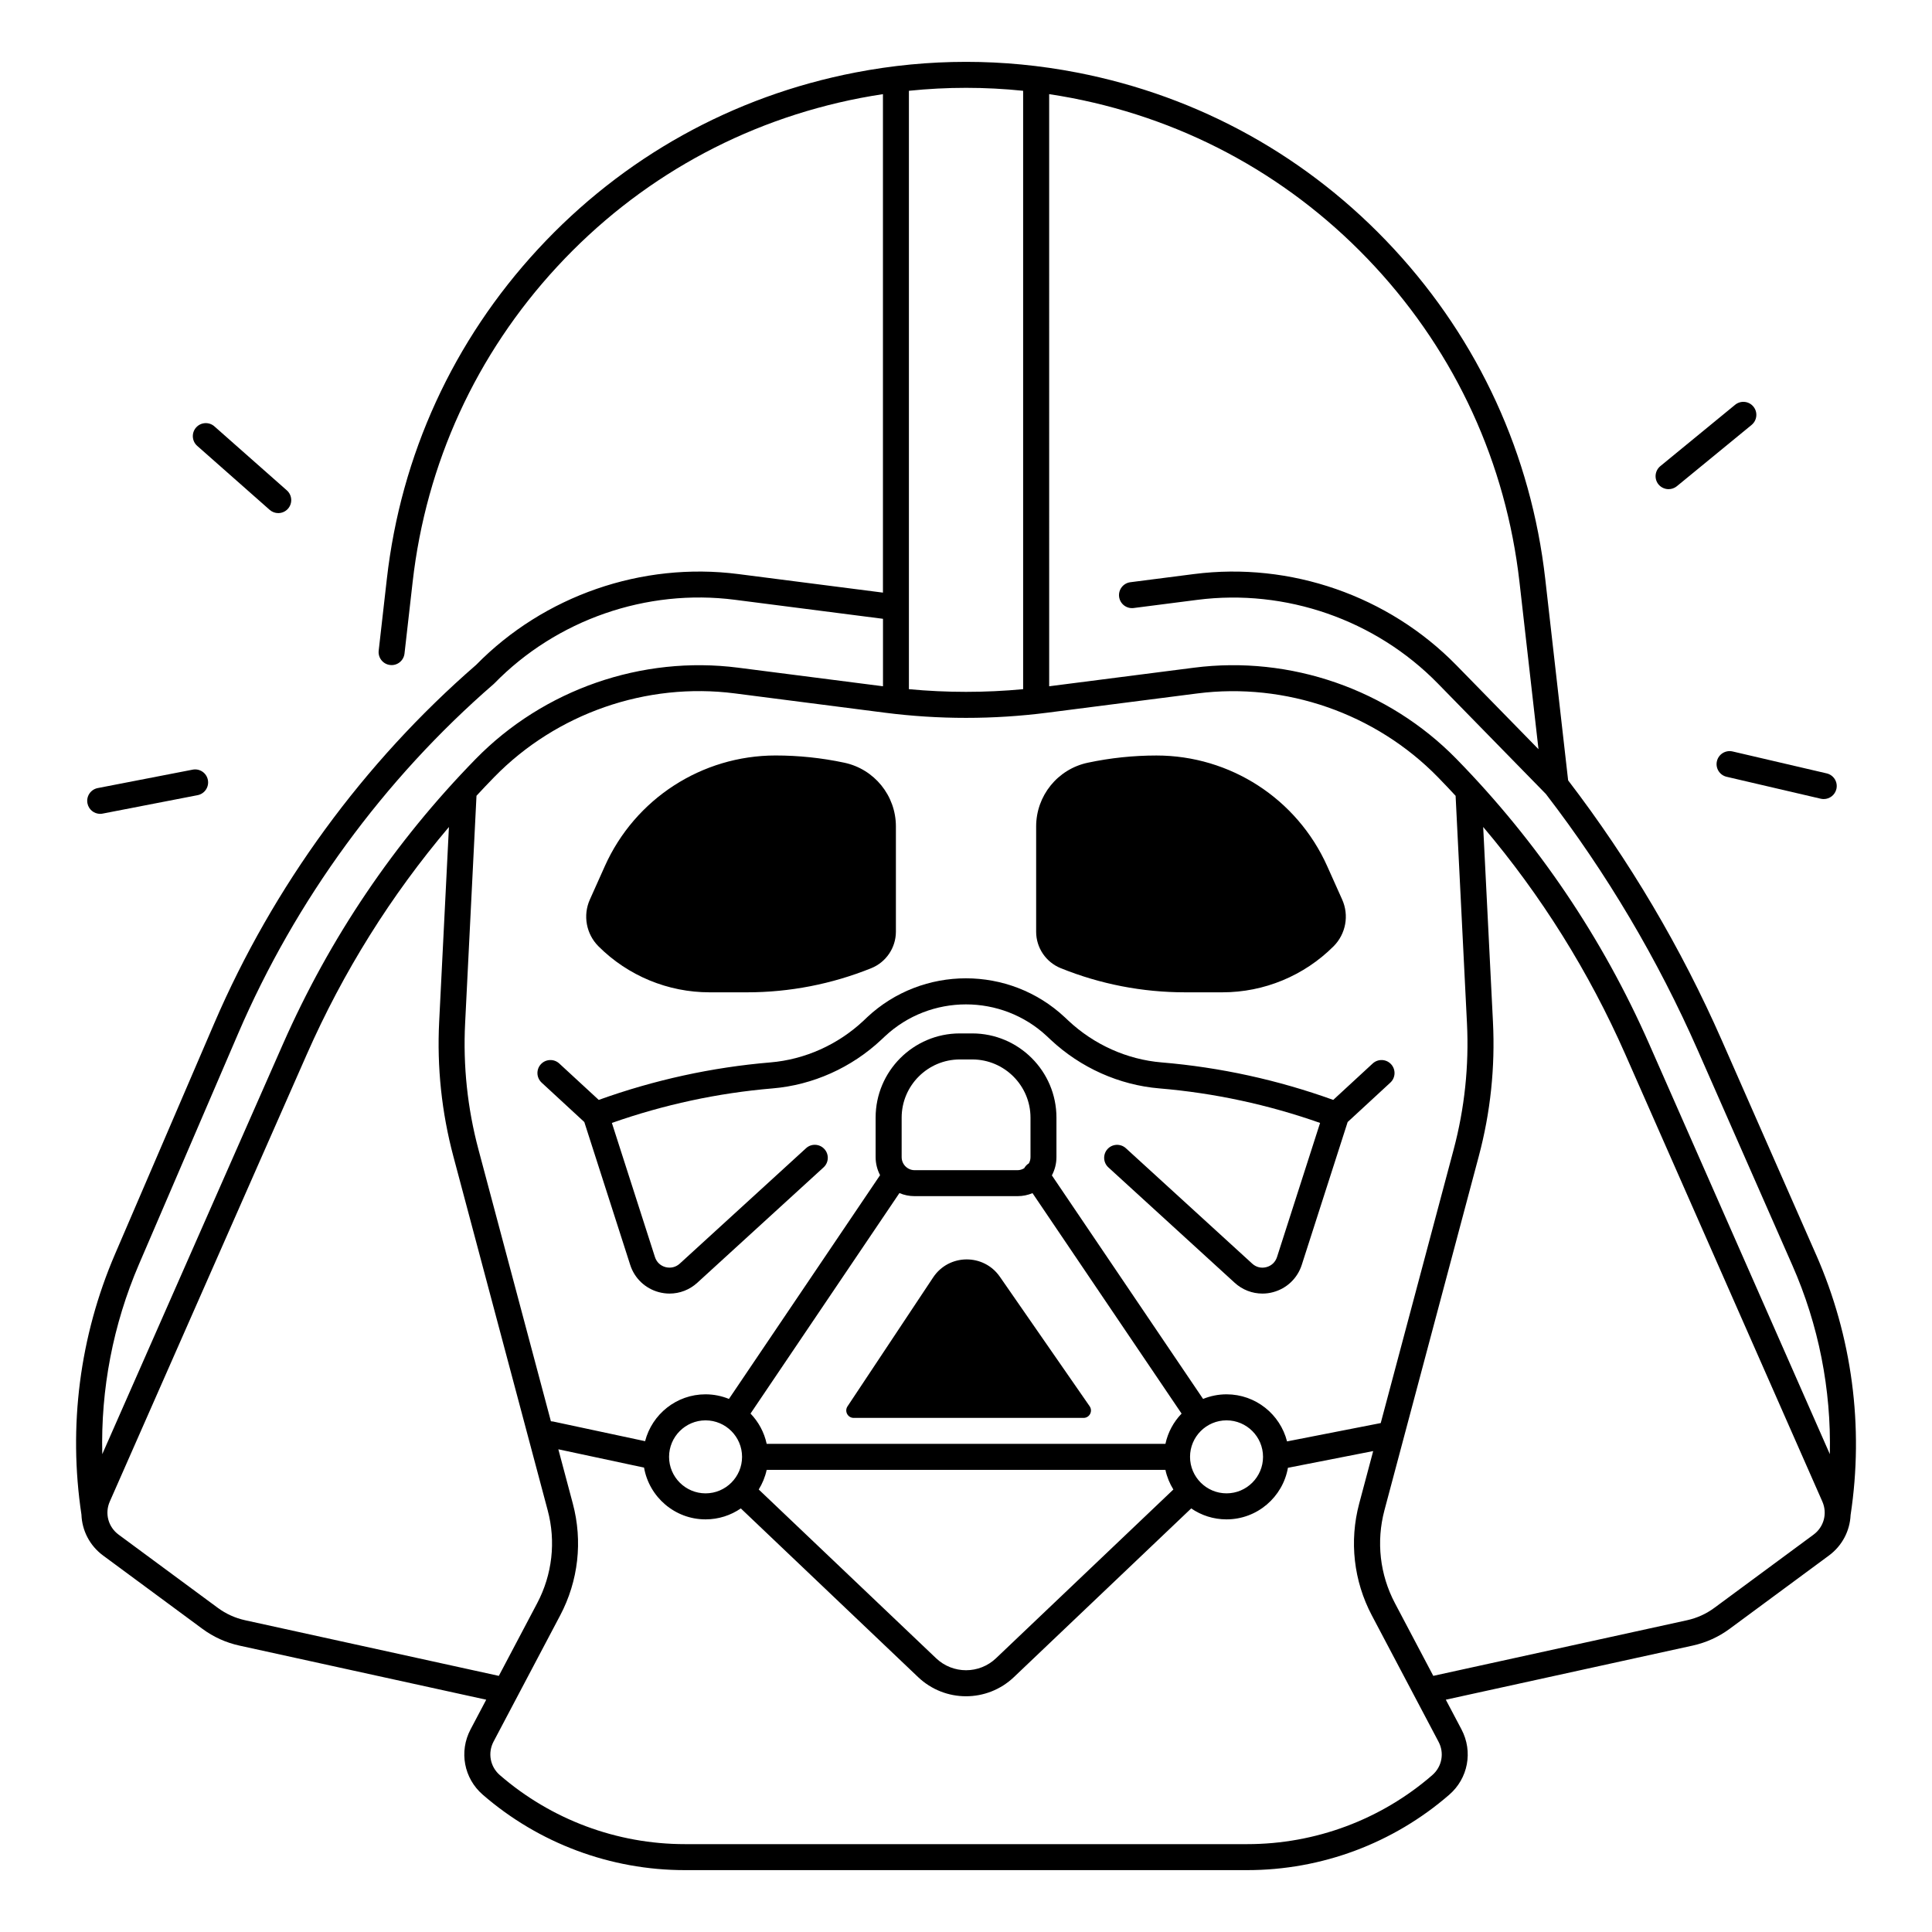
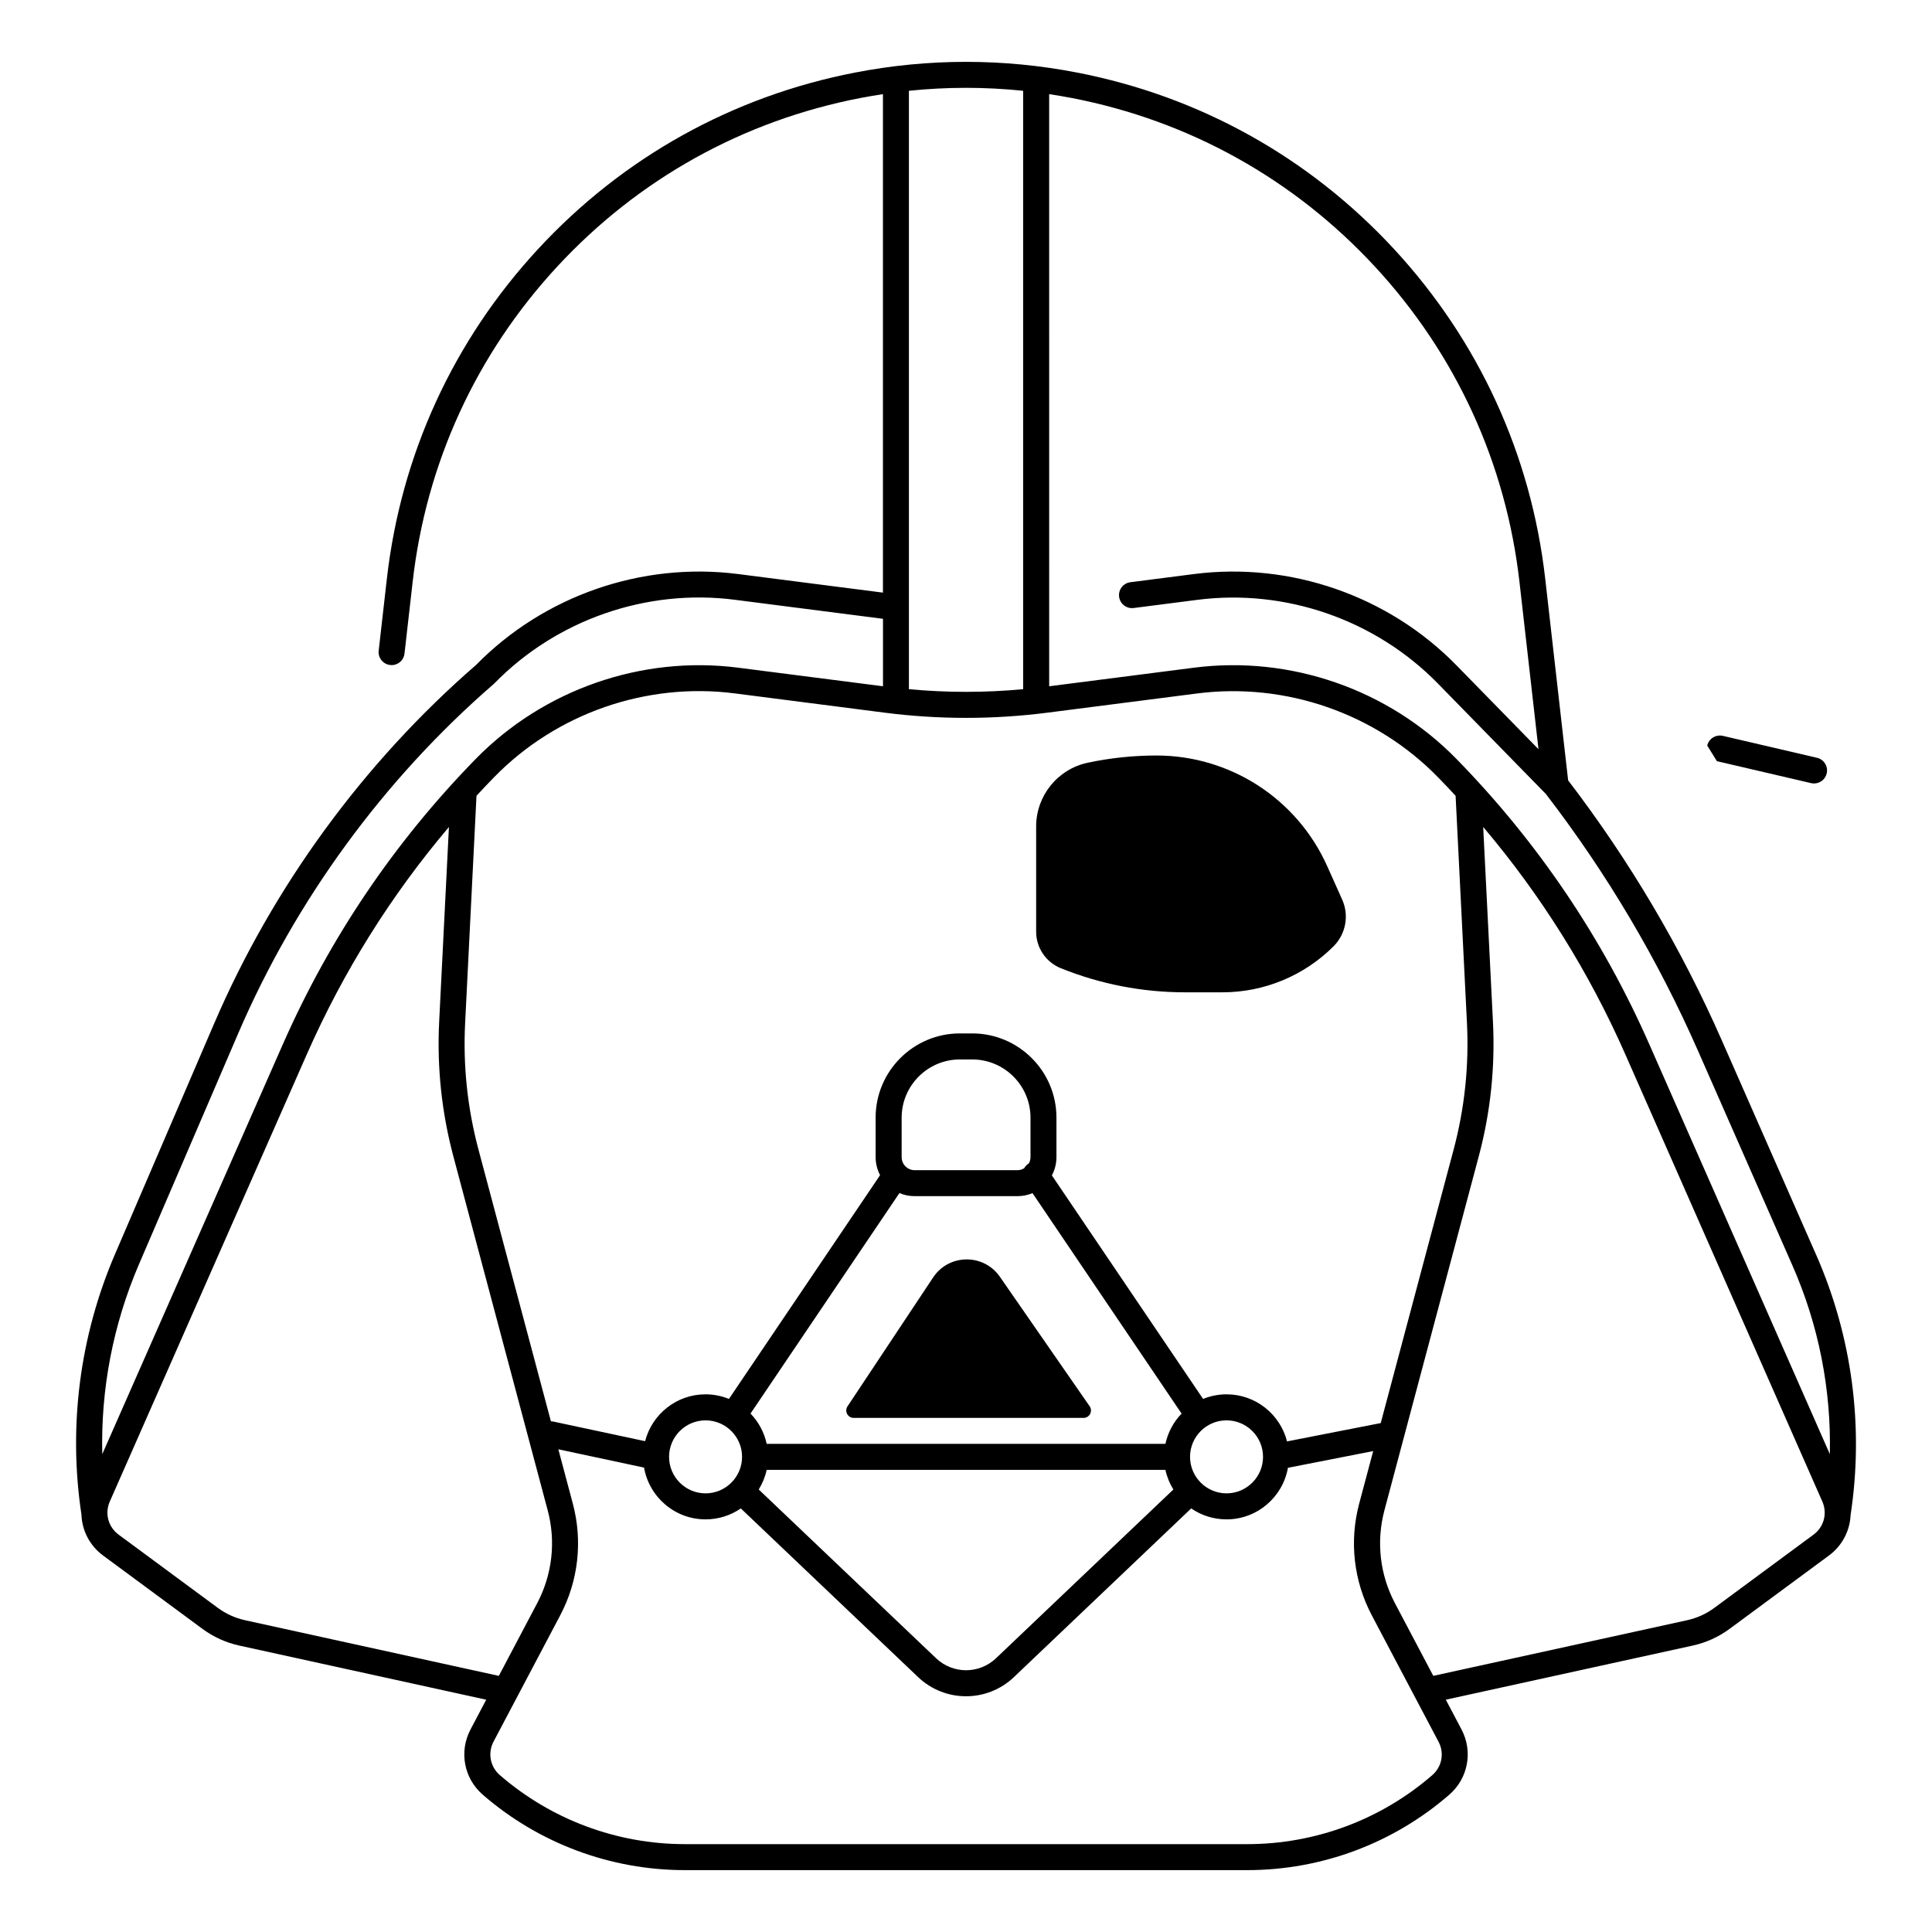
<svg xmlns="http://www.w3.org/2000/svg" fill="#000000" width="800px" height="800px" version="1.1" viewBox="144 144 512 512">
  <g>
-     <path d="m304.3 373.51-3.977 8.875c-1.891 4.203-0.973 9.141 2.281 12.398 7.805 7.805 18.402 12.191 29.441 12.191h9.938c11.277 0 22.445-2.176 32.906-6.394 3.945-1.594 6.535-5.434 6.535-9.691v-27.875c0-8.156-5.707-15.203-13.688-16.895-5.984-1.27-12.082-1.91-18.203-1.91-19.531 0.008-37.246 11.48-45.234 29.301z" />
    <path d="m425.12 400.58c10.461 4.231 21.629 6.394 32.906 6.394h9.938c11.039 0 21.629-4.387 29.441-12.191 3.258-3.258 4.172-8.195 2.281-12.398l-3.977-8.875c-7.988-17.82-25.691-29.293-45.227-29.293-6.121 0-12.223 0.641-18.203 1.91-7.981 1.691-13.688 8.738-13.688 16.895v27.875c-0.008 4.254 2.57 8.082 6.527 9.684z" />
-     <path d="m372.85 414.49c-6.789 6.367-15.547 10.293-24.668 11.059-15.547 1.301-30.84 4.664-45.512 9.938l-10.461-9.652c-1.398-1.289-3.582-1.199-4.871 0.195-1.289 1.398-1.199 3.57 0.195 4.871l11.316 10.449 12.164 37.863c1.141 3.562 3.984 6.258 7.598 7.223 0.934 0.246 1.891 0.375 2.824 0.375 2.688 0 5.305-0.992 7.352-2.863l33.465-30.582c1.406-1.277 1.504-3.465 0.215-4.859-1.277-1.406-3.465-1.504-4.859-0.215l-33.465 30.582c-1.031 0.945-2.41 1.277-3.769 0.926-1.359-0.363-2.383-1.34-2.805-2.668l-11.414-35.543c13.758-4.84 28.062-7.93 42.598-9.152 10.656-0.895 20.891-5.473 28.801-12.898l0.945-0.887c12.055-11.305 30.938-11.305 42.992 0l0.945 0.887c7.91 7.418 18.145 12.004 28.801 12.898 14.535 1.219 28.852 4.309 42.598 9.152l-11.414 35.543c-0.434 1.34-1.457 2.312-2.805 2.668-1.359 0.363-2.727 0.031-3.769-0.926l-33.477-30.582c-1.406-1.277-3.582-1.18-4.859 0.215-1.277 1.398-1.18 3.582 0.215 4.859l33.477 30.582c2.047 1.871 4.664 2.863 7.352 2.863 0.945 0 1.891-0.117 2.824-0.375 3.609-0.965 6.453-3.66 7.598-7.223l12.164-37.863 11.316-10.449c1.398-1.289 1.484-3.473 0.195-4.871-1.289-1.398-3.465-1.484-4.871-0.195l-10.461 9.652c-14.672-5.285-29.961-8.641-45.512-9.938-9.121-0.766-17.879-4.695-24.668-11.059l-0.945-0.887c-14.699-13.785-37.727-13.785-52.418 0z" />
    <path d="m625.27 476.48-24.992-56.816c-10.766-24.473-24.461-47.637-40.707-68.859l-6.062-53.355c-3.738-32.906-17.605-63.152-40.098-87.469-22.496-24.316-51.57-40.492-84.082-46.77-19.453-3.758-39.184-3.758-58.637 0-32.52 6.289-61.598 22.465-84.082 46.77-22.496 24.316-36.359 54.562-40.098 87.469l-2.156 18.973c-0.215 1.891 1.141 3.602 3.031 3.809 1.891 0.227 3.59-1.141 3.809-3.031l2.156-18.973c3.57-31.438 16.816-60.34 38.309-83.57 21.492-23.23 49.27-38.68 80.336-44.684 1.996-0.383 3.996-0.719 5.992-1.023v132.1l-38.367-4.922c-25.496-3.266-51.453 5.727-69.449 24.078-29.816 25.879-53.805 58.727-69.402 94.996l-26.301 61.176c-9.348 21.758-12.418 45.609-8.887 69.02 0.148 4.184 2.164 8.195 5.738 10.832l26.301 19.414c2.941 2.176 6.258 3.672 9.832 4.457l65.398 14.336-4.164 7.891c-3.078 5.844-1.75 12.949 3.238 17.277 14.848 12.891 33.871 19.996 53.531 19.996h149.09c19.672 0 38.68-7.094 53.531-19.996 4.988-4.328 6.316-11.434 3.238-17.277l-4.164-7.891 65.398-14.336c3.582-0.789 6.887-2.281 9.832-4.457l26.301-19.414c3.543-2.617 5.551-6.574 5.738-10.715 3.566-23.449 0.406-47.32-9.148-69.035zm-240.4-308.42c10.078-1.043 20.191-1.043 30.27 0v158.58c-10.066 0.945-20.203 0.945-30.27 0zm-6.394 164.81c14.289 1.832 28.781 1.832 43.07 0l39.734-5.098c23.418-3 47.25 5.285 63.754 22.16 1.594 1.633 3.168 3.297 4.715 4.969l3.012 60.27c0.562 11.285-0.629 22.555-3.531 33.465l-19.324 72.492-24.828 4.859c-1.82-7.164-8.305-12.477-16.031-12.477-2.195 0-4.289 0.441-6.219 1.219l-40.07-59.238c0.766-1.445 1.211-3.09 1.211-4.84v-10.469c0-12.309-10.016-22.316-22.328-22.316h-3.277c-12.309 0-22.316 10.016-22.316 22.316v10.469c0 1.723 0.434 3.344 1.18 4.781l-40.051 59.297c-1.918-0.777-4.016-1.219-6.211-1.219-7.695 0-14.168 5.285-16.008 12.418l-24.363-5.207c-0.195-0.039-0.402-0.059-0.602-0.07l-19.199-72.027c-2.914-10.922-4.102-22.18-3.531-33.465l3.012-60.27c1.543-1.672 3.121-3.336 4.715-4.969 16.5-16.887 40.336-25.172 63.754-22.16zm100.24 197.21c0 5.332-4.34 9.672-9.672 9.672-5.332 0-9.672-4.34-9.672-9.672s4.34-9.672 9.672-9.672c5.336 0 9.672 4.34 9.672 9.672zm-25.867-3.441h-105.67c-0.66-3.078-2.176-5.844-4.281-8.031l39.457-58.43c1.238 0.531 2.609 0.816 4.035 0.816h27.258c1.406 0 2.754-0.285 3.977-0.797l39.508 58.422c-2.106 2.184-3.621 4.938-4.281 8.02zm2.106 12.094-46.996 44.715c-4.457 4.242-11.434 4.242-15.891 0l-46.996-44.715c0.973-1.586 1.703-3.336 2.106-5.207h105.67c0.402 1.879 1.133 3.633 2.106 5.207zm-72.008-88.07v-10.469c0-8.512 6.926-15.43 15.43-15.43h3.277c8.512 0 15.438 6.926 15.438 15.43v10.469c0 0.609-0.168 1.172-0.453 1.664-0.039 0.031-0.09 0.039-0.137 0.07-0.461 0.316-0.816 0.727-1.074 1.191-0.523 0.324-1.133 0.523-1.789 0.523h-27.258c-1.891-0.004-3.434-1.551-3.434-3.449zm-42.293 79.418c0 5.332-4.34 9.672-9.672 9.672-5.332 0-9.672-4.34-9.672-9.672s4.34-9.672 9.672-9.672c5.332 0 9.672 4.34 9.672 9.672zm-169.55-0.715c-0.422-17.199 2.856-34.332 9.703-50.273l26.301-61.184c15.203-35.363 38.602-67.383 67.691-92.605 0.07-0.059 0.137-0.129 0.207-0.195 16.5-16.887 40.336-25.172 63.754-22.16l39.242 5.039v17.879l-38.367-4.922c-25.543-3.277-51.551 5.766-69.559 24.176-21.504 21.992-38.684 47.41-51.082 75.543zm37.844 44.012c-2.629-0.582-5.059-1.684-7.223-3.277l-26.301-19.414c-2.746-2.027-3.711-5.629-2.332-8.758l52.203-118.49c9.652-21.914 22.297-42.117 37.676-60.281l-2.59 51.672c-0.602 12.004 0.668 23.969 3.758 35.59l25.004 93.824c2.215 8.285 1.219 17.031-2.785 24.621l-10.164 19.258zm314.64 41.035c-13.598 11.809-31.008 18.301-49.023 18.301h-149.09c-18.008 0-35.414-6.504-49.023-18.301-2.559-2.223-3.238-5.863-1.664-8.855l17.672-33.477c4.812-9.121 6.004-19.641 3.344-29.609l-3.836-14.395 22.711 4.852c1.359 7.773 8.137 13.719 16.297 13.719 3.465 0 6.691-1.074 9.348-2.902l46.984 44.703c3.562 3.387 8.129 5.078 12.695 5.078 4.566 0 9.133-1.691 12.695-5.078l46.984-44.703c2.668 1.832 5.883 2.902 9.348 2.902 8.148 0 14.918-5.914 16.285-13.668l22.594-4.43-3.711 13.922c-2.656 9.969-1.465 20.488 3.344 29.609l17.672 33.477c1.609 2.988 0.93 6.629-1.629 8.855zm101.03-63.727-26.301 19.414c-2.164 1.594-4.594 2.695-7.223 3.277l-67.258 14.742-10.164-19.258c-4.004-7.586-4.988-16.324-2.785-24.621l25.004-93.824c3.102-11.609 4.359-23.586 3.758-35.59l-2.59-51.672c15.379 18.164 28.023 38.375 37.676 60.281l52.203 118.49c1.379 3.129 0.426 6.731-2.32 8.758zm4.309-21.32-47.879-108.7c-12.398-28.141-29.578-53.559-51.078-75.543-18.008-18.422-44.004-27.465-69.559-24.176l-38.367 4.922-0.004-156.92c1.996 0.305 3.996 0.641 5.992 1.023 31.066 6.004 58.852 21.461 80.336 44.684 21.492 23.23 34.734 52.121 38.309 83.57l5.039 44.32-21.746-22.238c-18.008-18.422-44.016-27.453-69.559-24.176l-16.855 2.164c-1.891 0.246-3.219 1.969-2.981 3.856 0.246 1.891 1.969 3.219 3.856 2.981l16.855-2.164c23.418-3.012 47.25 5.285 63.754 22.16l28.633 29.285c16.109 20.949 29.668 43.836 40.305 68.035l24.992 56.816c6.996 15.852 10.34 32.922 9.957 50.105z" />
-     <path d="m170.55 359.68c0.215 0 0.441-0.02 0.66-0.07l25.152-4.879c1.871-0.363 3.09-2.176 2.727-4.035-0.363-1.871-2.164-3.09-4.035-2.727l-25.152 4.879c-1.871 0.363-3.09 2.176-2.727 4.035 0.316 1.656 1.762 2.797 3.375 2.797z" />
-     <path d="m215.46 279.11c0.66 0.582 1.465 0.867 2.281 0.867 0.953 0 1.898-0.395 2.578-1.16 1.258-1.426 1.121-3.602-0.297-4.859l-19.199-16.965c-1.426-1.258-3.602-1.121-4.859 0.305-1.258 1.426-1.121 3.602 0.297 4.859z" />
-     <path d="m586.2 273.63c0.766 0 1.543-0.254 2.184-0.777l19.809-16.246c1.465-1.211 1.684-3.375 0.48-4.852-1.211-1.477-3.375-1.684-4.852-0.48l-19.816 16.254c-1.465 1.211-1.684 3.375-0.48 4.852 0.688 0.816 1.672 1.25 2.676 1.25z" />
-     <path d="m599 345.72c-0.434 1.852 0.719 3.699 2.566 4.133l24.953 5.816c0.266 0.059 0.523 0.09 0.789 0.09 1.566 0 2.981-1.074 3.356-2.668 0.434-1.852-0.719-3.699-2.566-4.133l-24.953-5.816c-1.863-0.426-3.711 0.727-4.144 2.578z" />
+     <path d="m599 345.72l24.953 5.816c0.266 0.059 0.523 0.09 0.789 0.09 1.566 0 2.981-1.074 3.356-2.668 0.434-1.852-0.719-3.699-2.566-4.133l-24.953-5.816c-1.863-0.426-3.711 0.727-4.144 2.578z" />
    <path d="m408.98 482.36c-4.301-6.211-13.52-6.121-17.691 0.176l-22.691 34.164c-0.867 1.309 0.07 3.059 1.645 3.059h60.91c1.586 0 2.519-1.781 1.613-3.09z" />
  </g>
</svg>